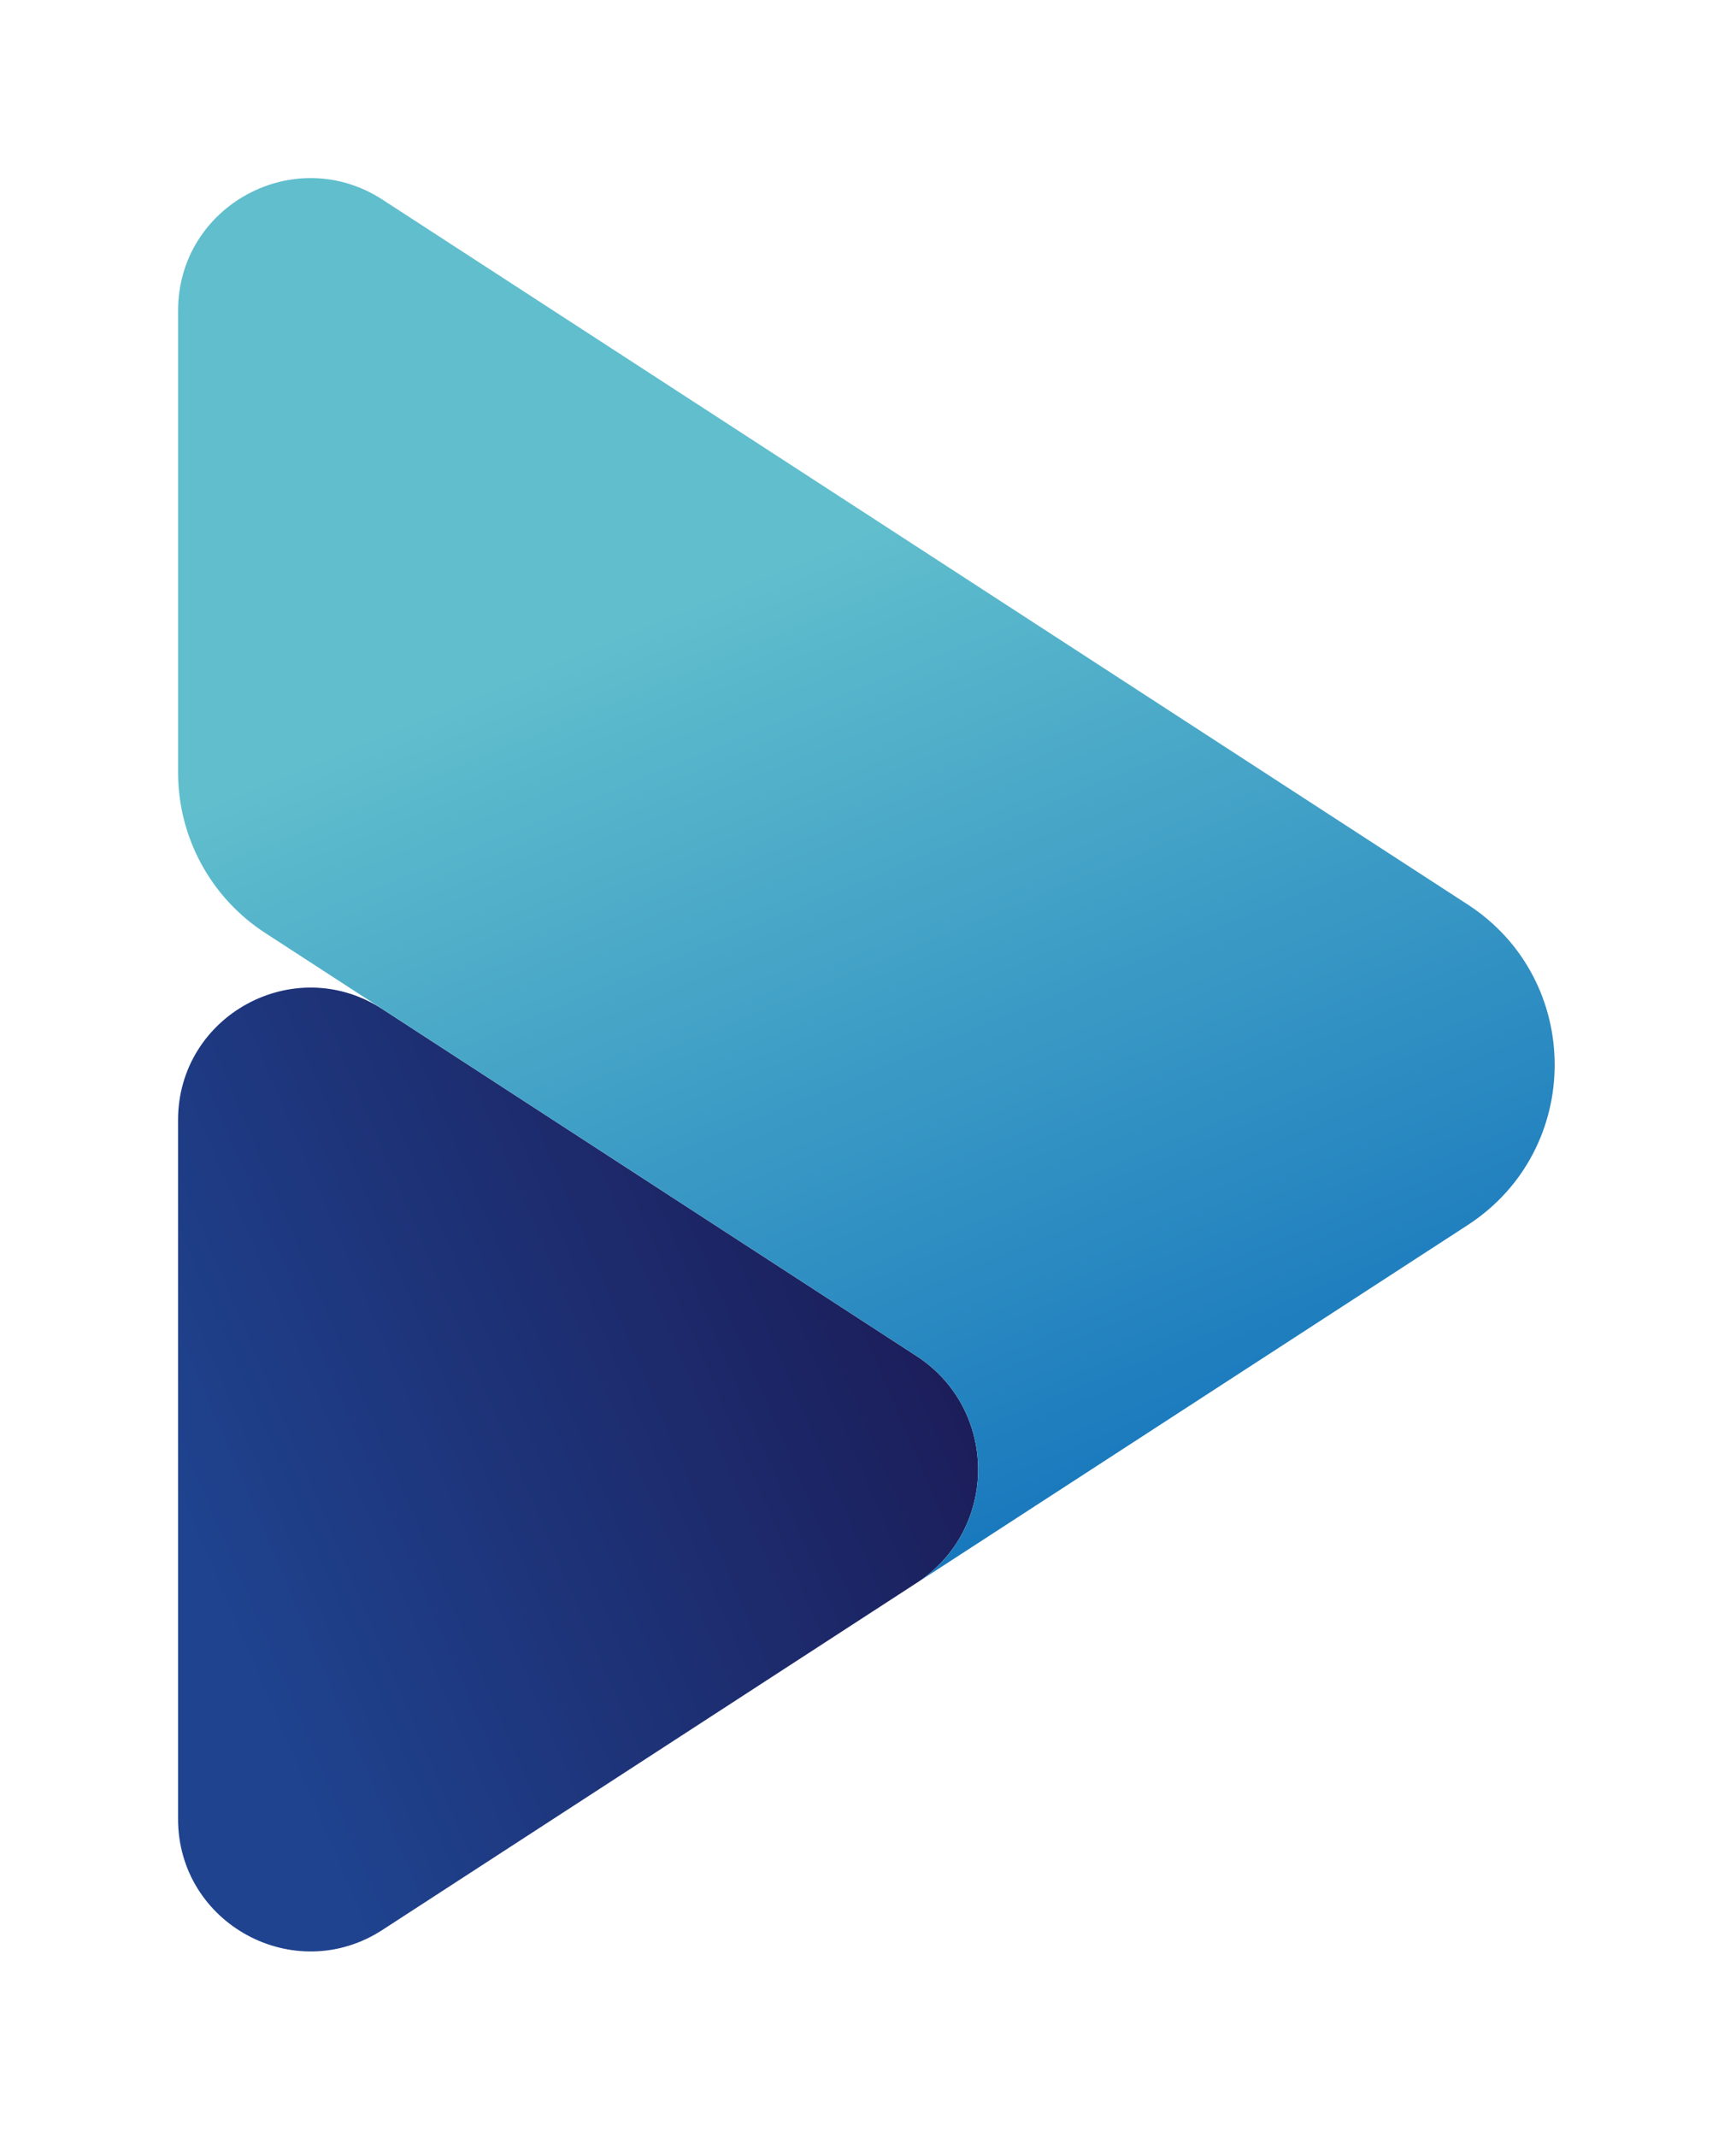
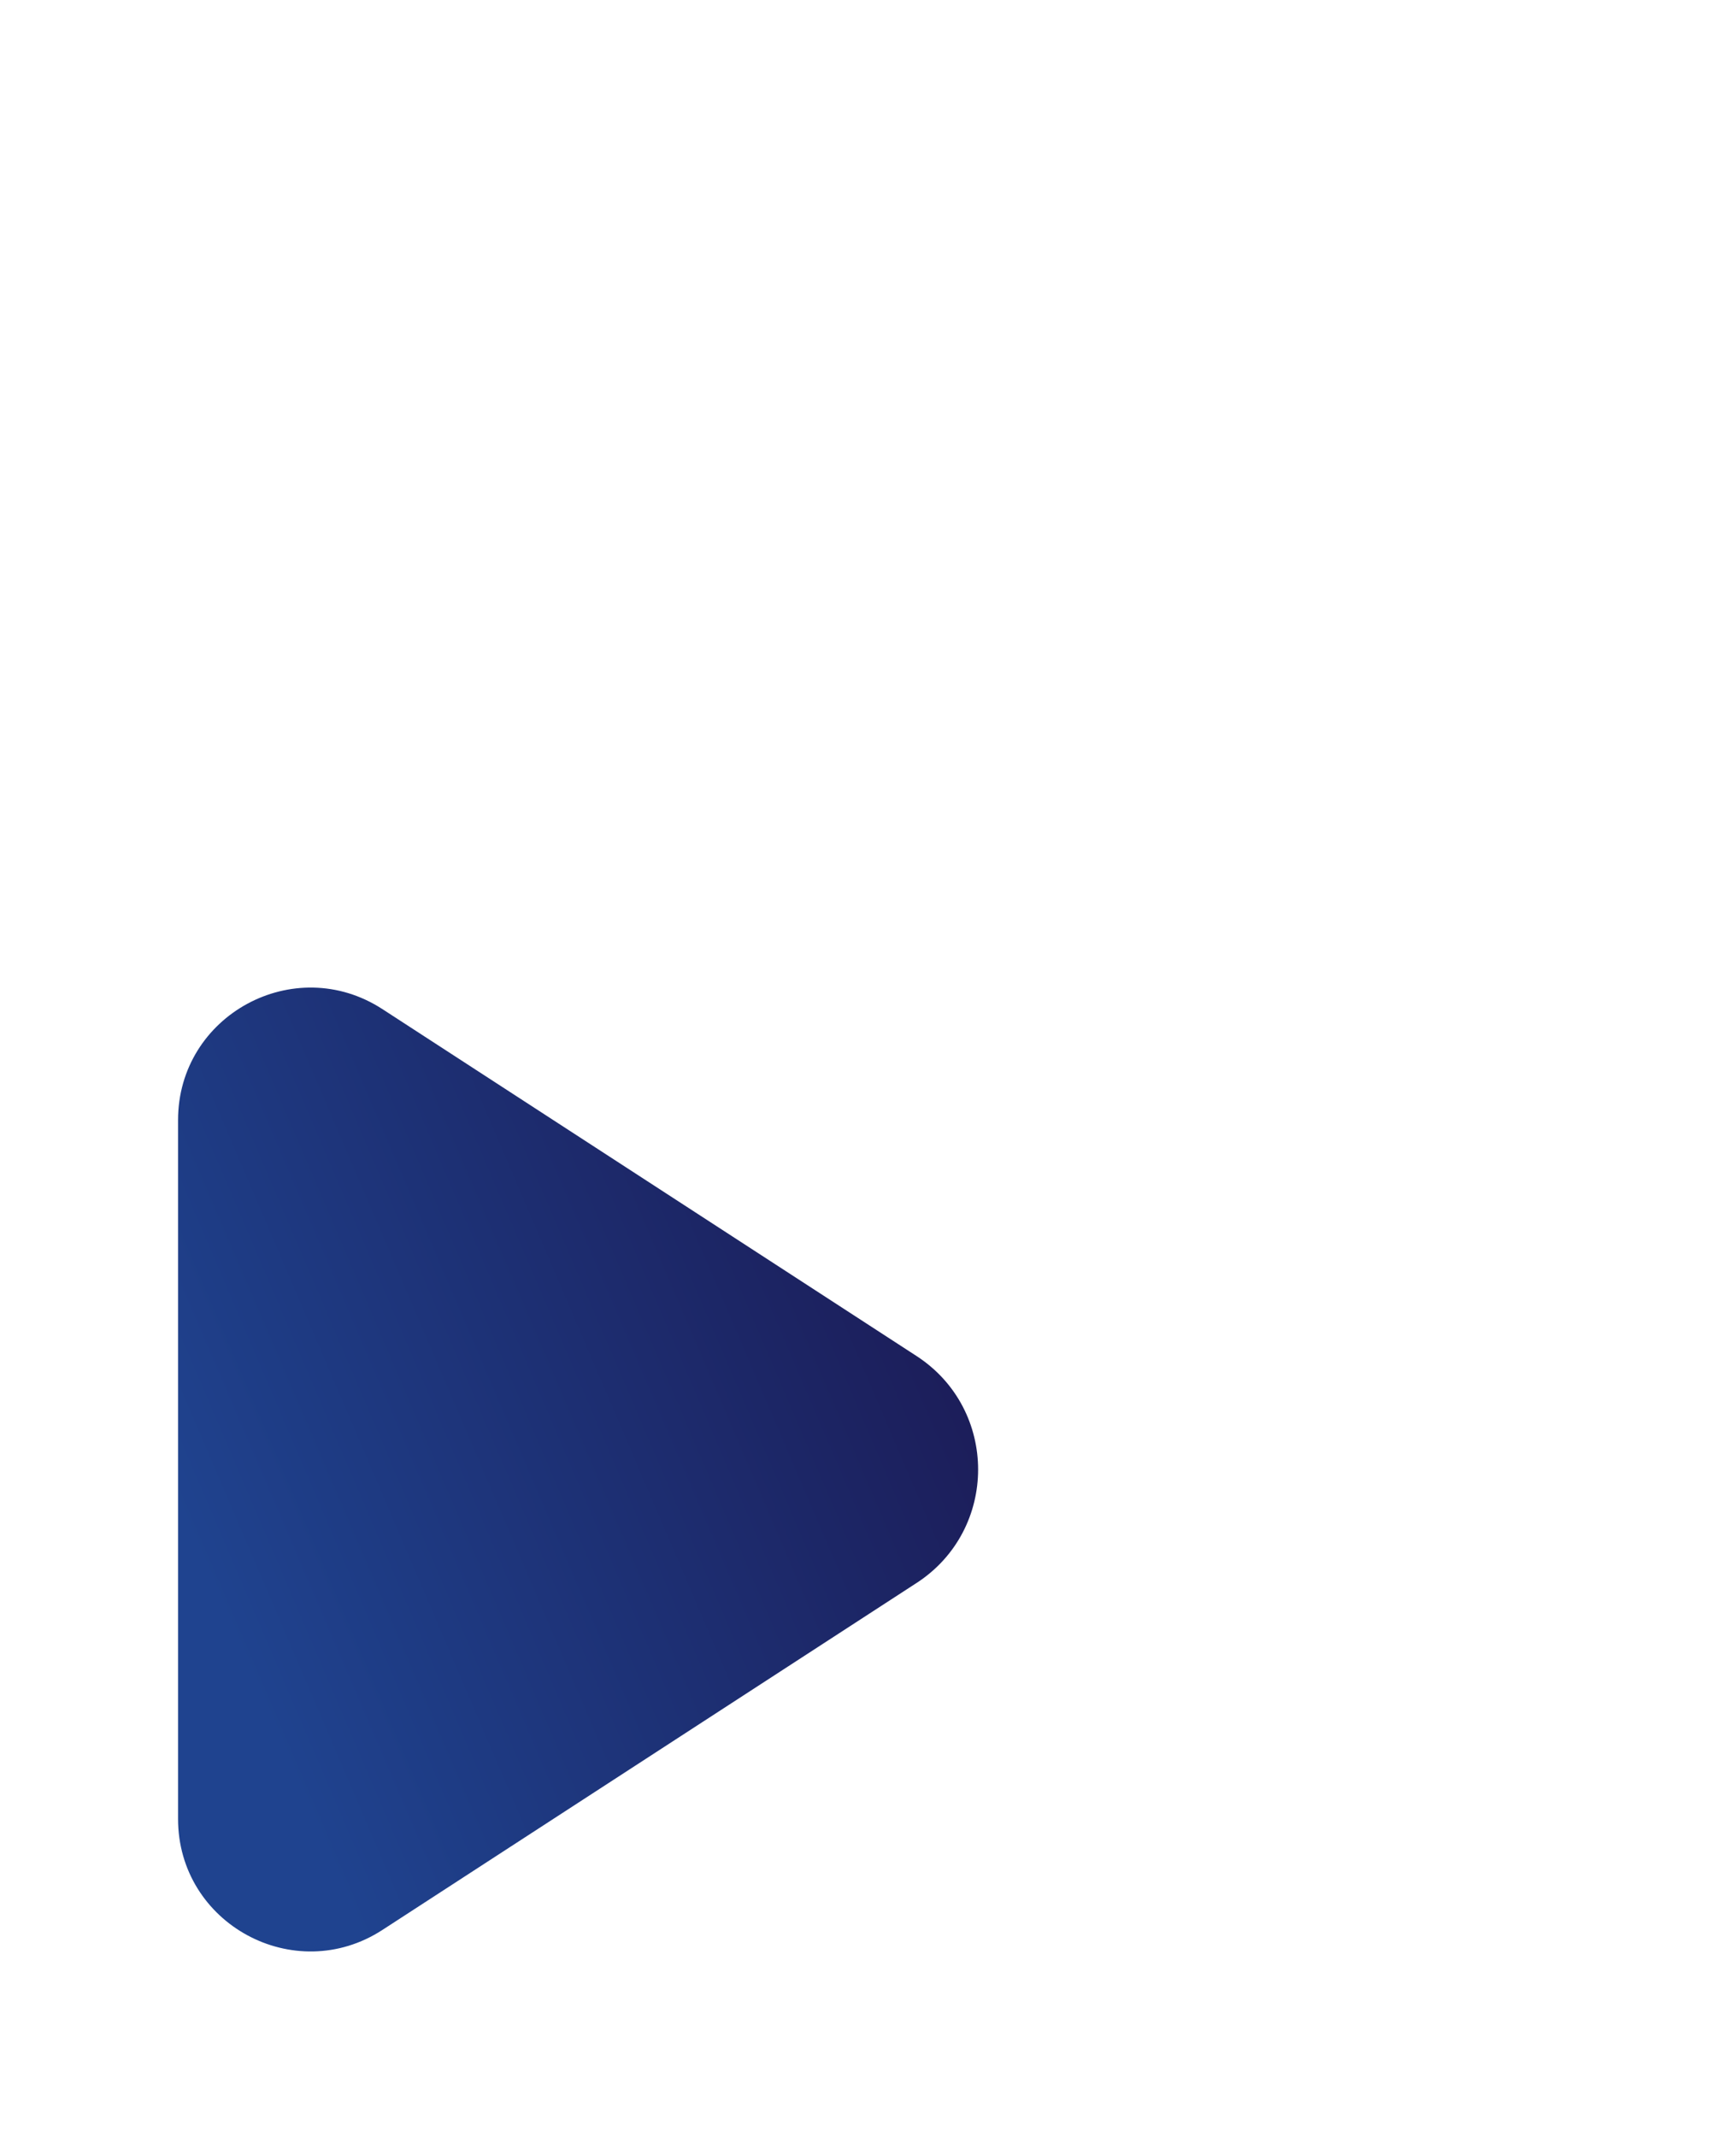
<svg xmlns="http://www.w3.org/2000/svg" width="195" height="240" viewBox="0 0 195 240" fill="none">
  <g filter="url(#filter0_d_1_69)">
    <path d="M97.945 167.792C107.176 161.799 107.176 148.283 97.945 142.29L37.957 103.335C28.069 96.917 15 104.012 15 115.802V194.279C15 206.069 28.072 213.168 37.961 206.747L97.942 167.792H97.945Z" fill="url(#paint0_linear_1_69)" />
-     <path d="M159.851 91.579L37.964 12.422C28.075 6.001 15.003 13.099 15.003 24.889V76.769C15.003 84.04 18.681 90.814 24.781 94.775L97.949 142.29C107.179 148.286 107.179 161.799 97.949 167.792L131.994 145.684L159.855 127.593C172.892 119.128 172.892 100.044 159.855 91.579H159.851Z" fill="url(#paint1_linear_1_69)" />
  </g>
  <defs>
    <filter id="filter0_d_1_69" x="0" y="0" width="194.633" height="239.168" filterUnits="userSpaceOnUse" color-interpolation-filters="sRGB">
      <feFlood flood-opacity="0" result="BackgroundImageFix" />
      <feColorMatrix in="SourceAlpha" type="matrix" values="0 0 0 0 0 0 0 0 0 0 0 0 0 0 0 0 0 0 127 0" result="hardAlpha" />
      <feOffset dx="5" dy="10" />
      <feGaussianBlur stdDeviation="10" />
      <feComposite in2="hardAlpha" operator="out" />
      <feColorMatrix type="matrix" values="0 0 0 0 0 0 0 0 0 0 0 0 0 0 0 0 0 0 0.15 0" />
      <feBlend mode="normal" in2="BackgroundImageFix" result="effect1_dropShadow_1_69" />
      <feBlend mode="normal" in="SourceGraphic" in2="effect1_dropShadow_1_69" result="shape" />
    </filter>
    <linearGradient id="paint0_linear_1_69" x1="15.579" y1="161.159" x2="106.59" y2="122.214" gradientUnits="userSpaceOnUse">
      <stop stop-color="#1F438F" />
      <stop offset="1" stop-color="#1B1852" />
    </linearGradient>
    <linearGradient id="paint1_linear_1_69" x1="76.871" y1="55.824" x2="118.834" y2="157.242" gradientUnits="userSpaceOnUse">
      <stop stop-color="#60BECD" />
      <stop offset="1" stop-color="#1979BD" />
    </linearGradient>
  </defs>
</svg>